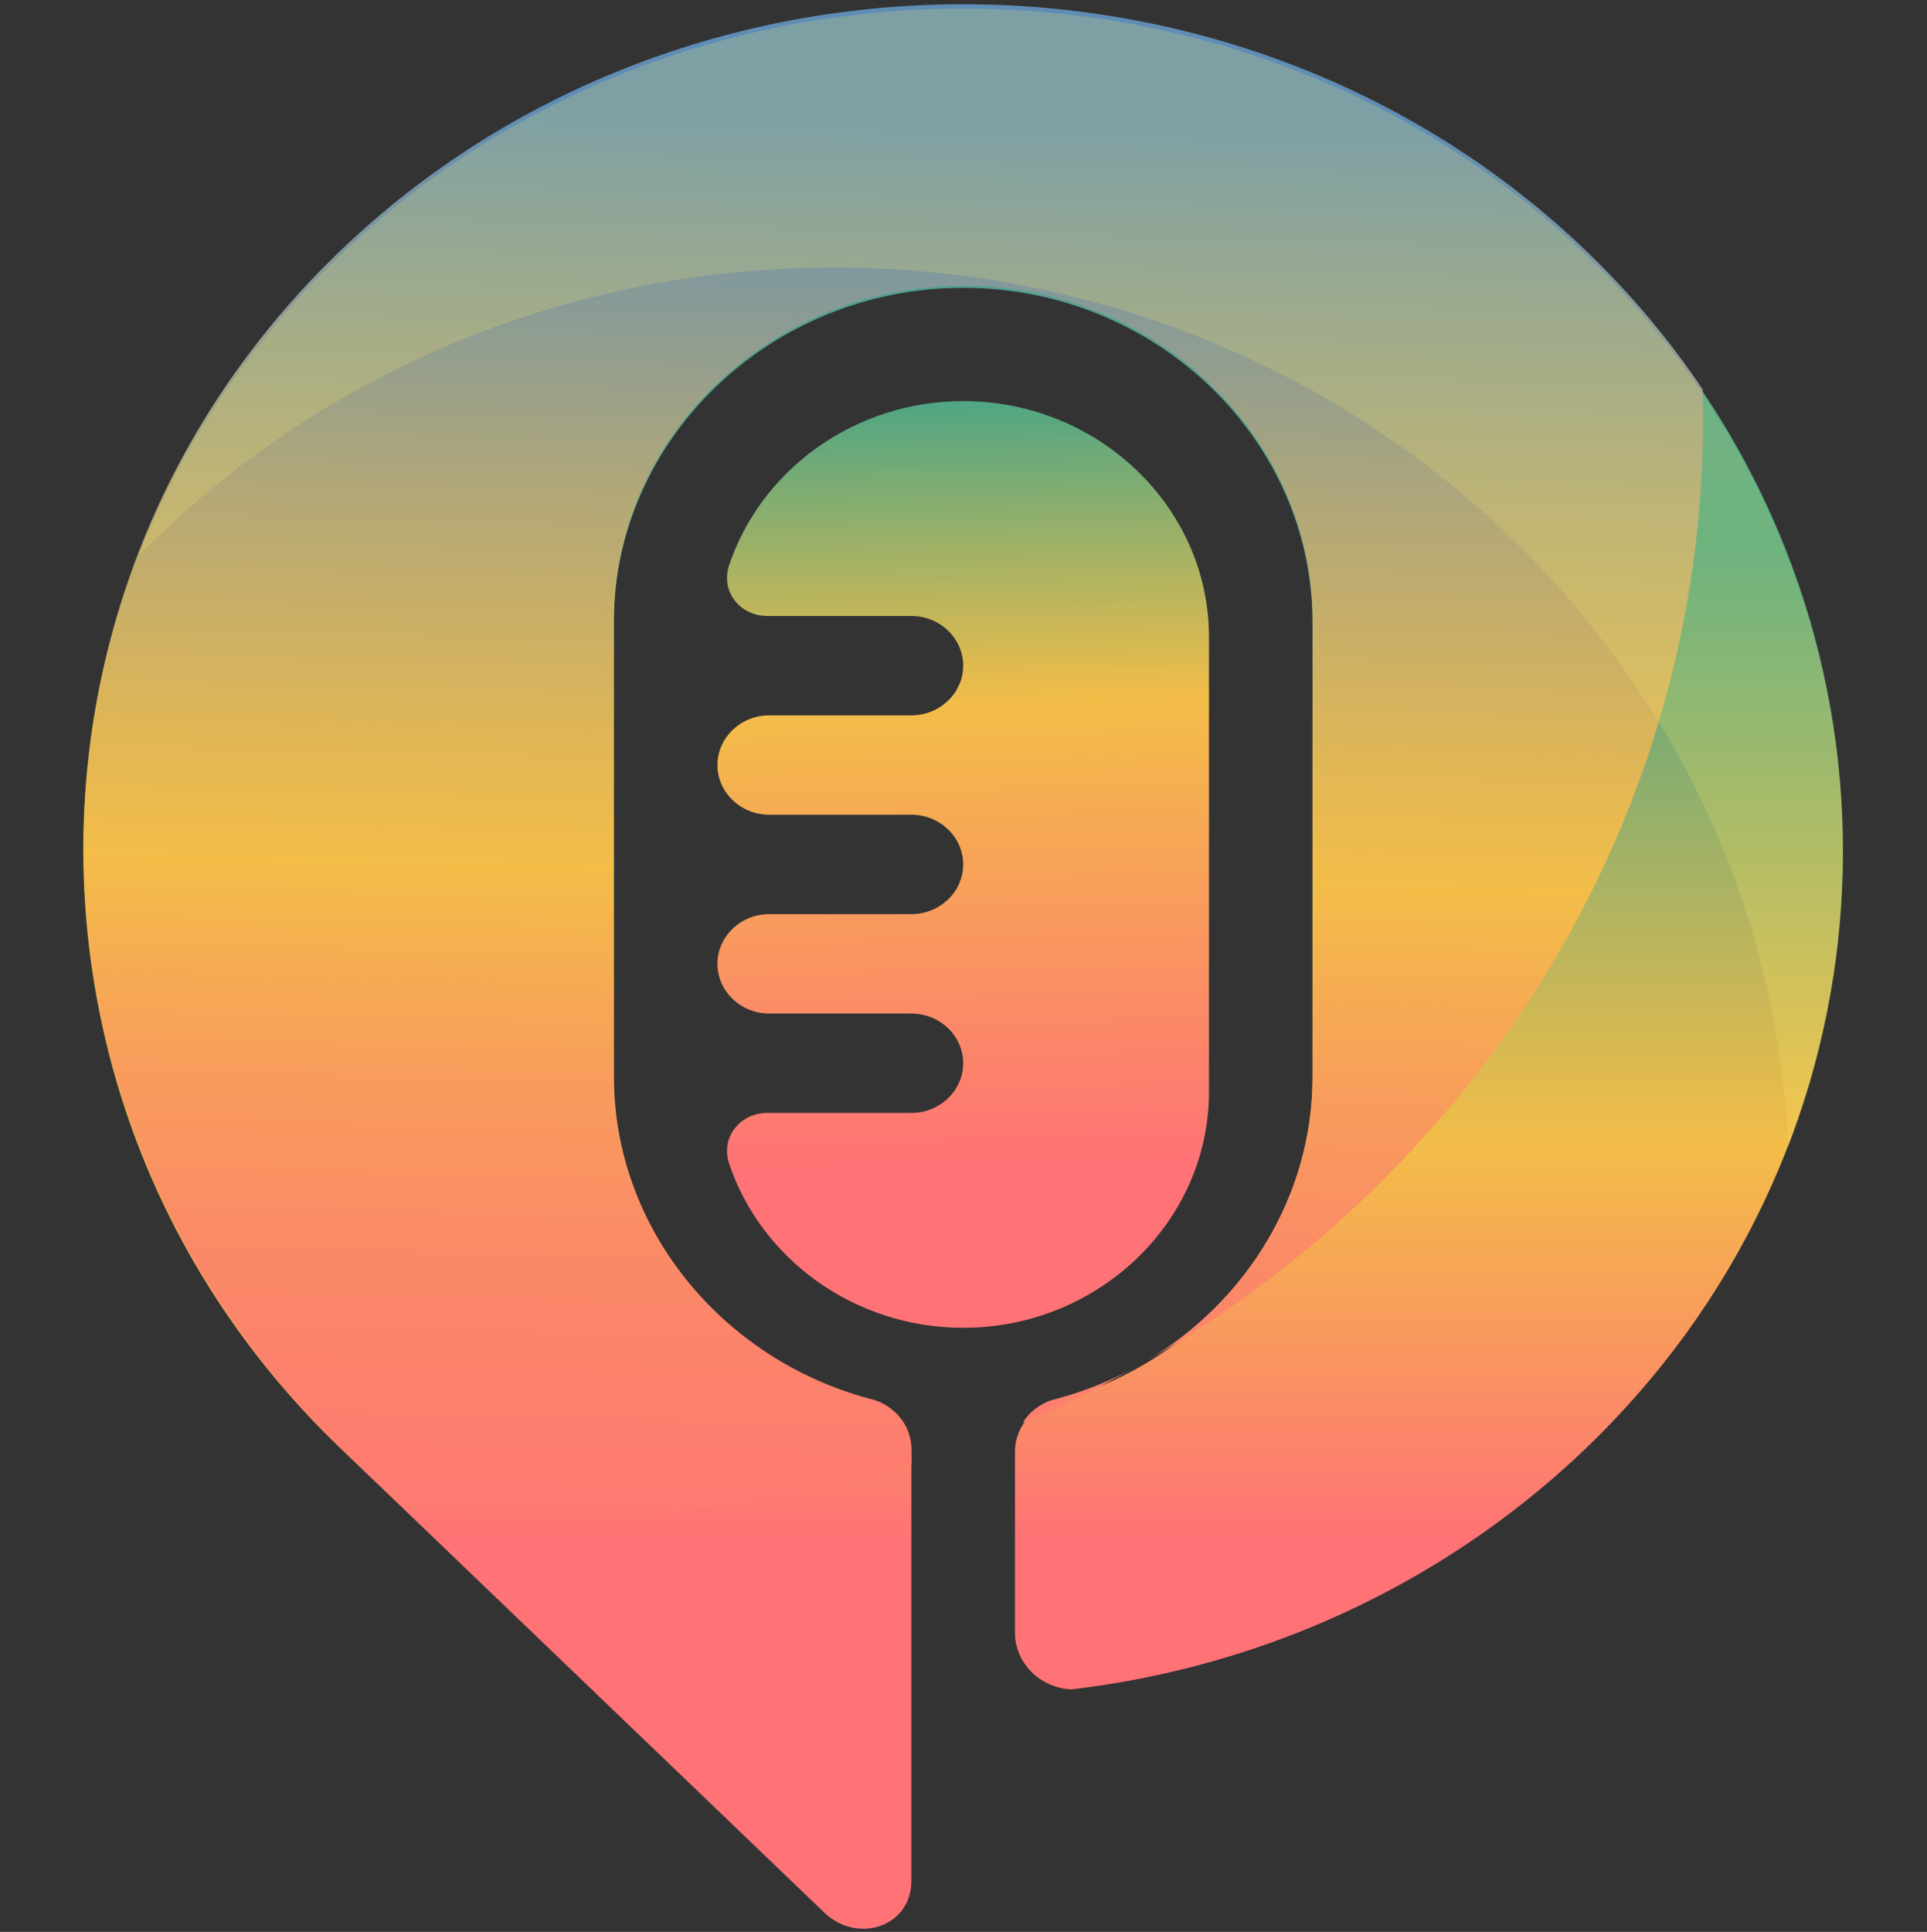
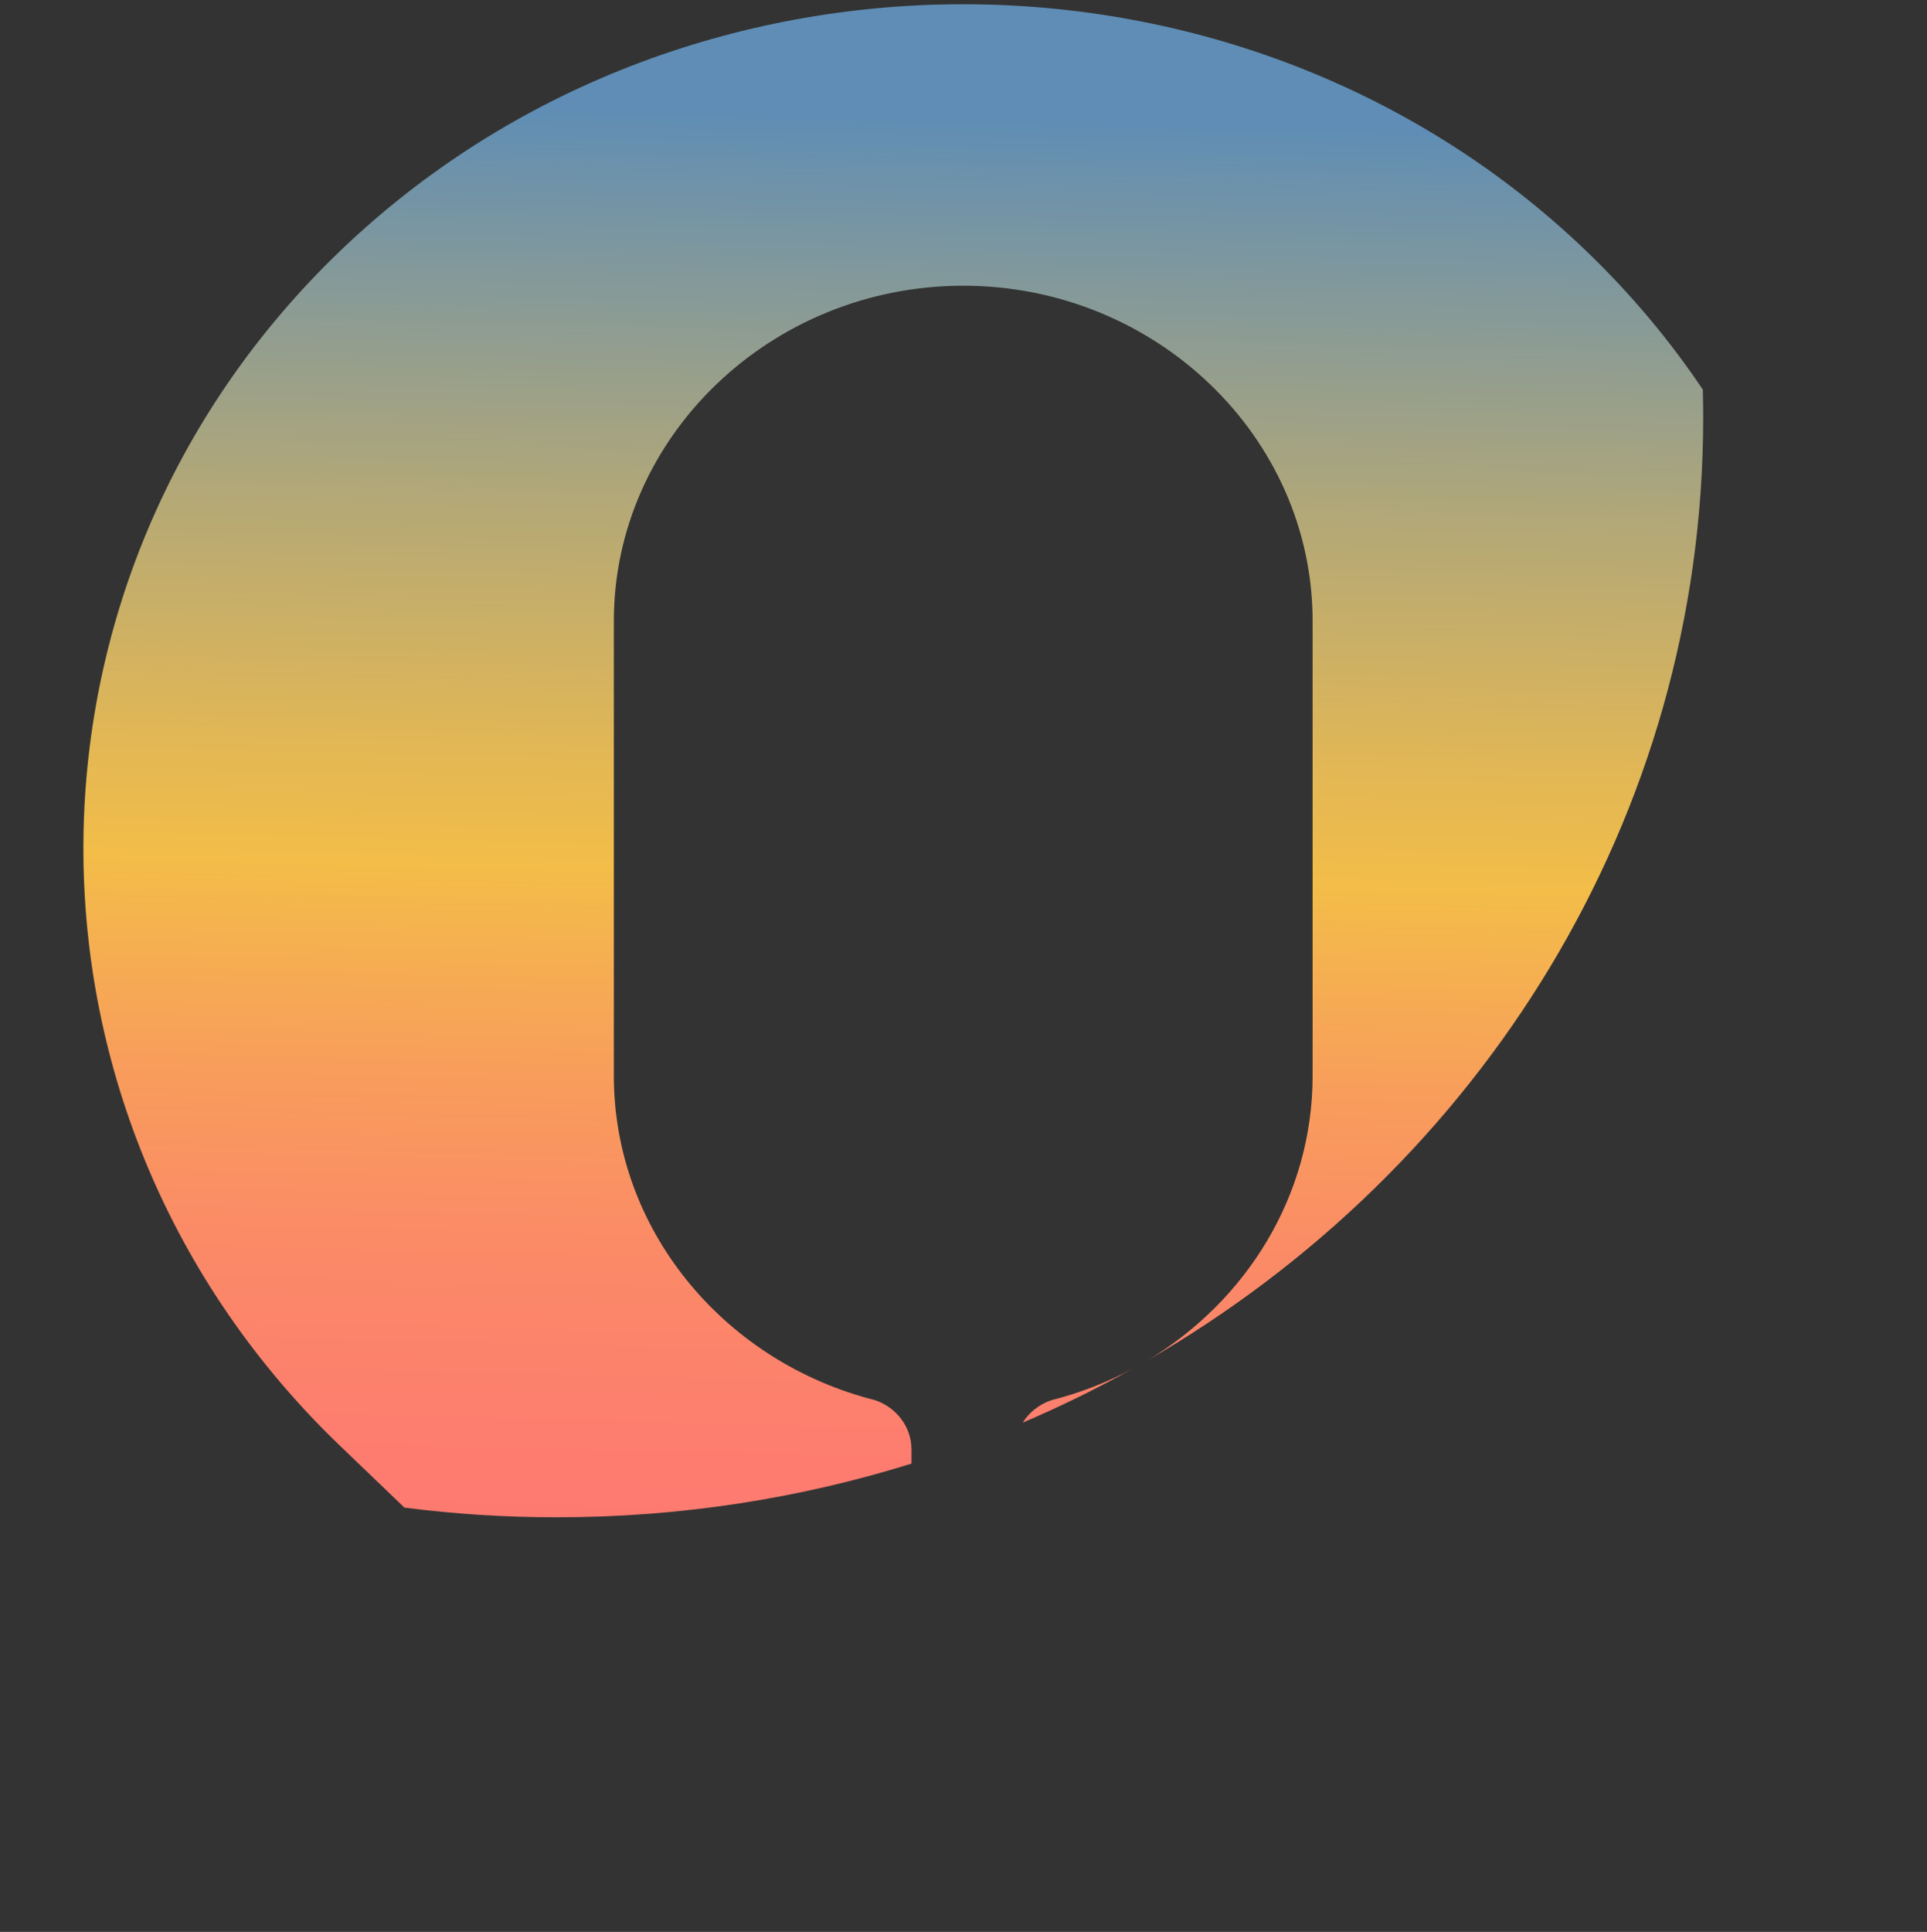
<svg xmlns="http://www.w3.org/2000/svg" width="424" height="425" viewBox="0 0 424 425" fill="none">
  <rect x="0" y="0" width="424" height="425" fill="#333333" stroke="none" />
-   <path fill-rule="evenodd" clip-rule="evenodd" d="M181.333 420.715L74.881 318.588C-0.494 246.278 -0.494 127.942 74.881 55.633C150.256 -16.677 273.599 -16.677 348.974 55.633C416.074 120.013 423.447 220.855 371.077 293.232C339.949 336.158 291.036 365.133 235.771 371.64C228.875 371.368 223.324 365.866 223.324 359.188V356.608V321.637V319.337C223.324 314.329 226.704 310.045 231.387 308.486C231.889 308.359 232.4 308.222 232.894 308.086C265.068 299.271 288.797 270.747 288.797 237.156V137.072C288.797 96.514 254.204 63.324 211.924 63.324C169.643 63.324 135.05 96.514 135.05 137.072V237.139C135.05 270.73 158.779 299.262 190.953 308.069H190.962C191.464 308.205 191.967 308.333 192.469 308.469C197.152 310.028 200.54 314.312 200.54 319.32V321.62V413.799C200.532 423.815 188.723 427.81 181.333 420.715Z" fill="url(#paint0_linear_1805_59180)" />
  <path fill-rule="evenodd" clip-rule="evenodd" d="M231.353 308.02C237.67 306.427 243.681 304.068 249.266 301.07C241.442 305.439 233.345 309.416 225.018 312.968C226.457 310.685 228.688 308.914 231.353 308.02ZM88.989 331.663L74.881 318.121C-0.494 245.811 -0.494 127.475 74.881 55.166C150.256 -17.144 273.599 -17.144 348.974 55.166C358.834 64.628 367.39 74.874 374.67 85.699C374.721 87.743 374.755 89.805 374.755 91.857C374.755 179.949 325.68 257.037 252.331 299.349C274.187 286.31 288.814 263.058 288.814 236.689V136.606C288.814 96.048 254.221 62.857 211.941 62.857C169.66 62.857 135.067 96.048 135.067 136.606V236.672C135.067 270.264 158.796 298.796 190.97 307.602H190.979C191.481 307.738 191.984 307.866 192.486 308.002C197.169 309.561 200.557 313.845 200.557 318.853V321.153V321.979C176.003 329.636 149.796 333.784 122.577 333.784C111.177 333.801 99.972 333.068 88.989 331.663Z" fill="url(#paint1_linear_1805_59180)" />
-   <path fill-rule="evenodd" clip-rule="evenodd" d="M266.013 190.177V240.214C266.013 268.755 241.671 292.1 211.932 292.1C187.795 292.1 167.216 276.718 160.32 255.673C158.634 249.651 163.266 244.831 168.791 244.831H200.54C206.806 244.831 211.932 239.916 211.932 233.895C211.932 227.882 206.806 222.967 200.54 222.967H179.834H174.087H169.242C162.985 222.967 157.851 218.053 157.851 212.04C157.851 206.027 162.976 201.104 169.242 201.104H174.087H179.834H200.54C206.806 201.104 211.932 196.181 211.932 190.168C211.932 184.155 206.806 179.232 200.54 179.232H179.834H174.087H169.242C162.985 179.232 157.851 174.309 157.851 168.305C157.851 162.283 162.976 157.369 169.242 157.369H174.087H179.834H200.54C206.806 157.369 211.932 152.446 211.932 146.442C211.932 140.429 206.806 135.506 200.54 135.506H168.791C163.266 135.506 158.634 130.685 160.32 124.664C167.216 103.618 187.795 88.236 211.932 88.236C241.68 88.236 266.013 111.582 266.013 140.122V190.177Z" fill="url(#paint2_linear_1805_59180)" />
-   <path opacity="0.2" fill-rule="evenodd" clip-rule="evenodd" d="M30.65 122.092C40.033 97.989 54.771 75.418 74.889 56.119C150.264 -16.191 273.608 -16.191 348.982 56.119C404.068 108.967 418.891 186.404 393.451 252.479C389.067 144.841 296.74 58.861 183.469 58.861C123.258 58.87 68.972 83.169 30.65 122.092Z" fill="#FDEE66" />
  <defs>
    <linearGradient id="paint0_linear_1805_59180" x1="211.927" y1="414.411" x2="211.927" y2="9.795" gradientUnits="userSpaceOnUse">
      <stop offset="0.185" stop-color="#FF7276" />
      <stop offset="0.403" stop-color="#F3BD48" />
      <stop offset="0.723" stop-color="#4CA585" />
      <stop offset="0.809" stop-color="#4DA489" />
      <stop offset="0.88" stop-color="#519E93" />
      <stop offset="0.946" stop-color="#5896A4" />
      <stop offset="0.992" stop-color="#5F8DB5" />
    </linearGradient>
    <linearGradient id="paint1_linear_1805_59180" x1="185.989" y1="559.382" x2="201.869" y2="-71.533" gradientUnits="userSpaceOnUse">
      <stop offset="0.121" stop-color="#FF7276" />
      <stop offset="0.285" stop-color="#FF7474" />
      <stop offset="0.376" stop-color="#FD7C6F" />
      <stop offset="0.449" stop-color="#FB8A67" />
      <stop offset="0.512" stop-color="#F89E5B" />
      <stop offset="0.569" stop-color="#F4B74C" />
      <stop offset="0.581" stop-color="#F3BD48" />
      <stop offset="0.623" stop-color="#E2B755" />
      <stop offset="0.709" stop-color="#B3A877" />
      <stop offset="0.829" stop-color="#6A91AD" />
      <stop offset="0.846" stop-color="#5F8DB5" />
    </linearGradient>
    <linearGradient id="paint2_linear_1805_59180" x1="214.903" y1="311.865" x2="209.242" y2="53.442" gradientUnits="userSpaceOnUse">
      <stop offset="0.214" stop-color="#FF7276" />
      <stop offset="0.608" stop-color="#F3BD48" />
      <stop offset="0.871" stop-color="#4CA585" />
      <stop offset="0.909" stop-color="#4DA489" />
      <stop offset="0.942" stop-color="#519E93" />
      <stop offset="0.971" stop-color="#5896A4" />
      <stop offset="0.992" stop-color="#5F8DB5" />
    </linearGradient>
  </defs>
</svg>